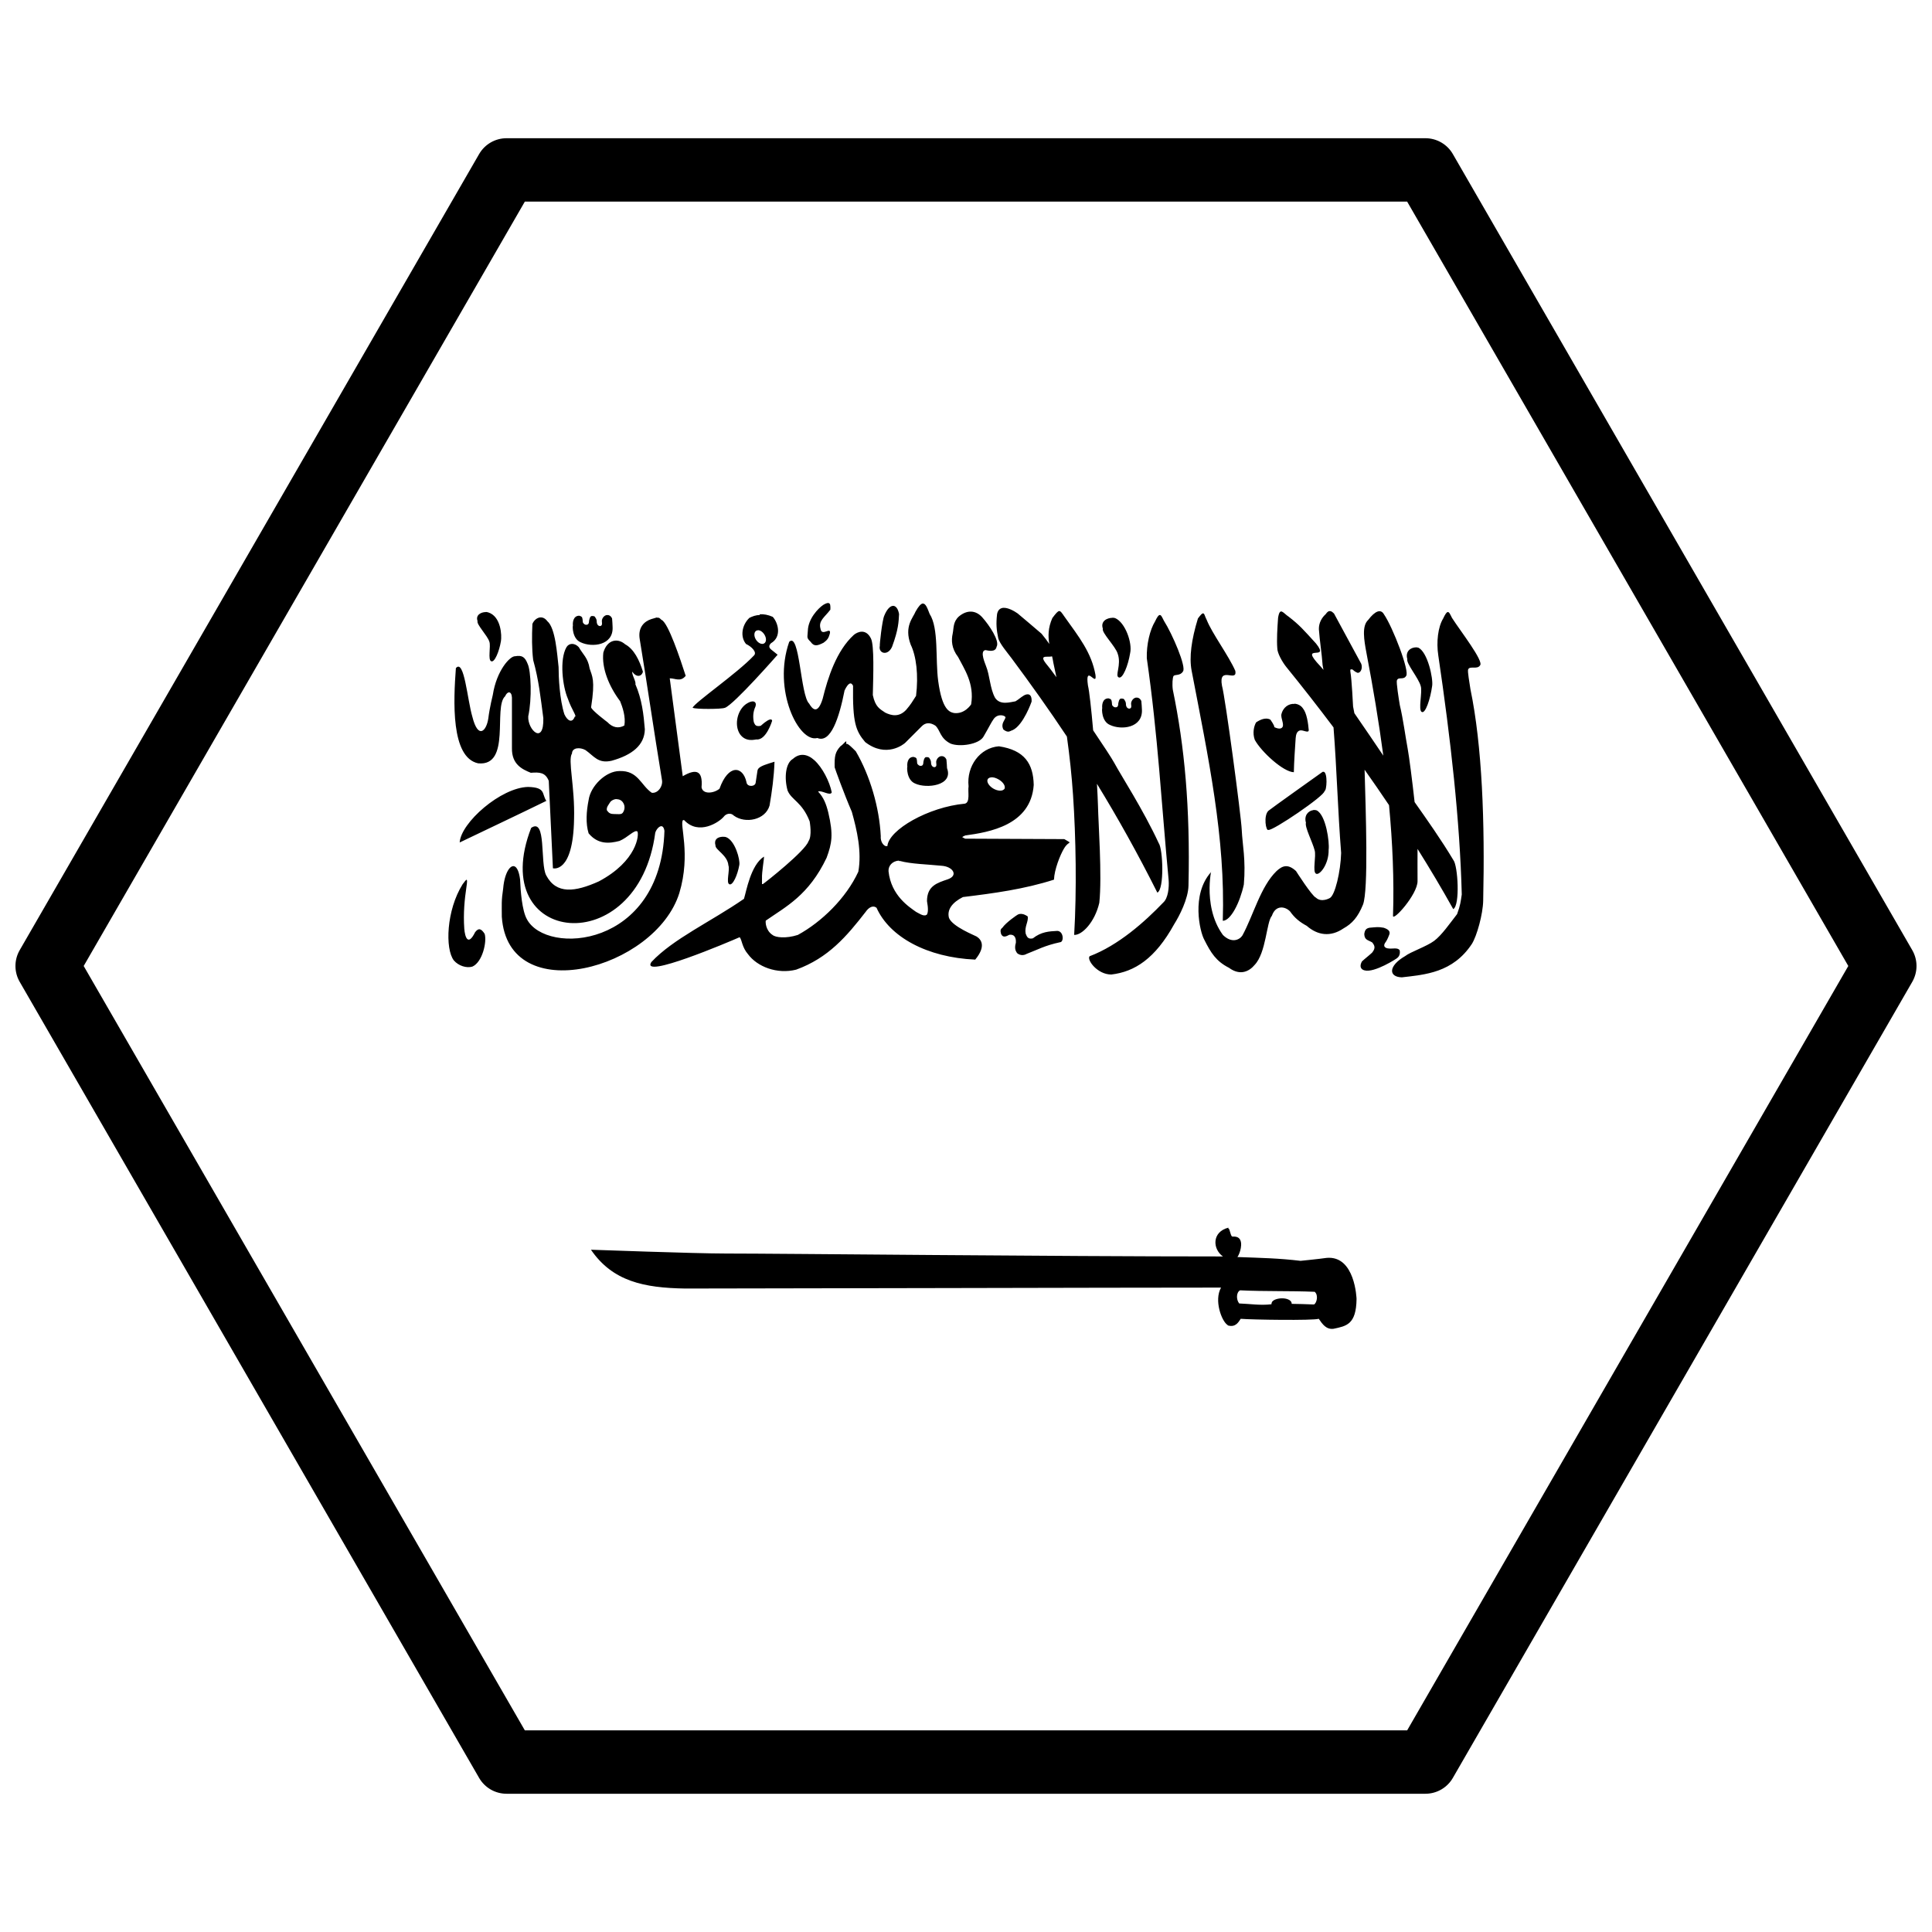
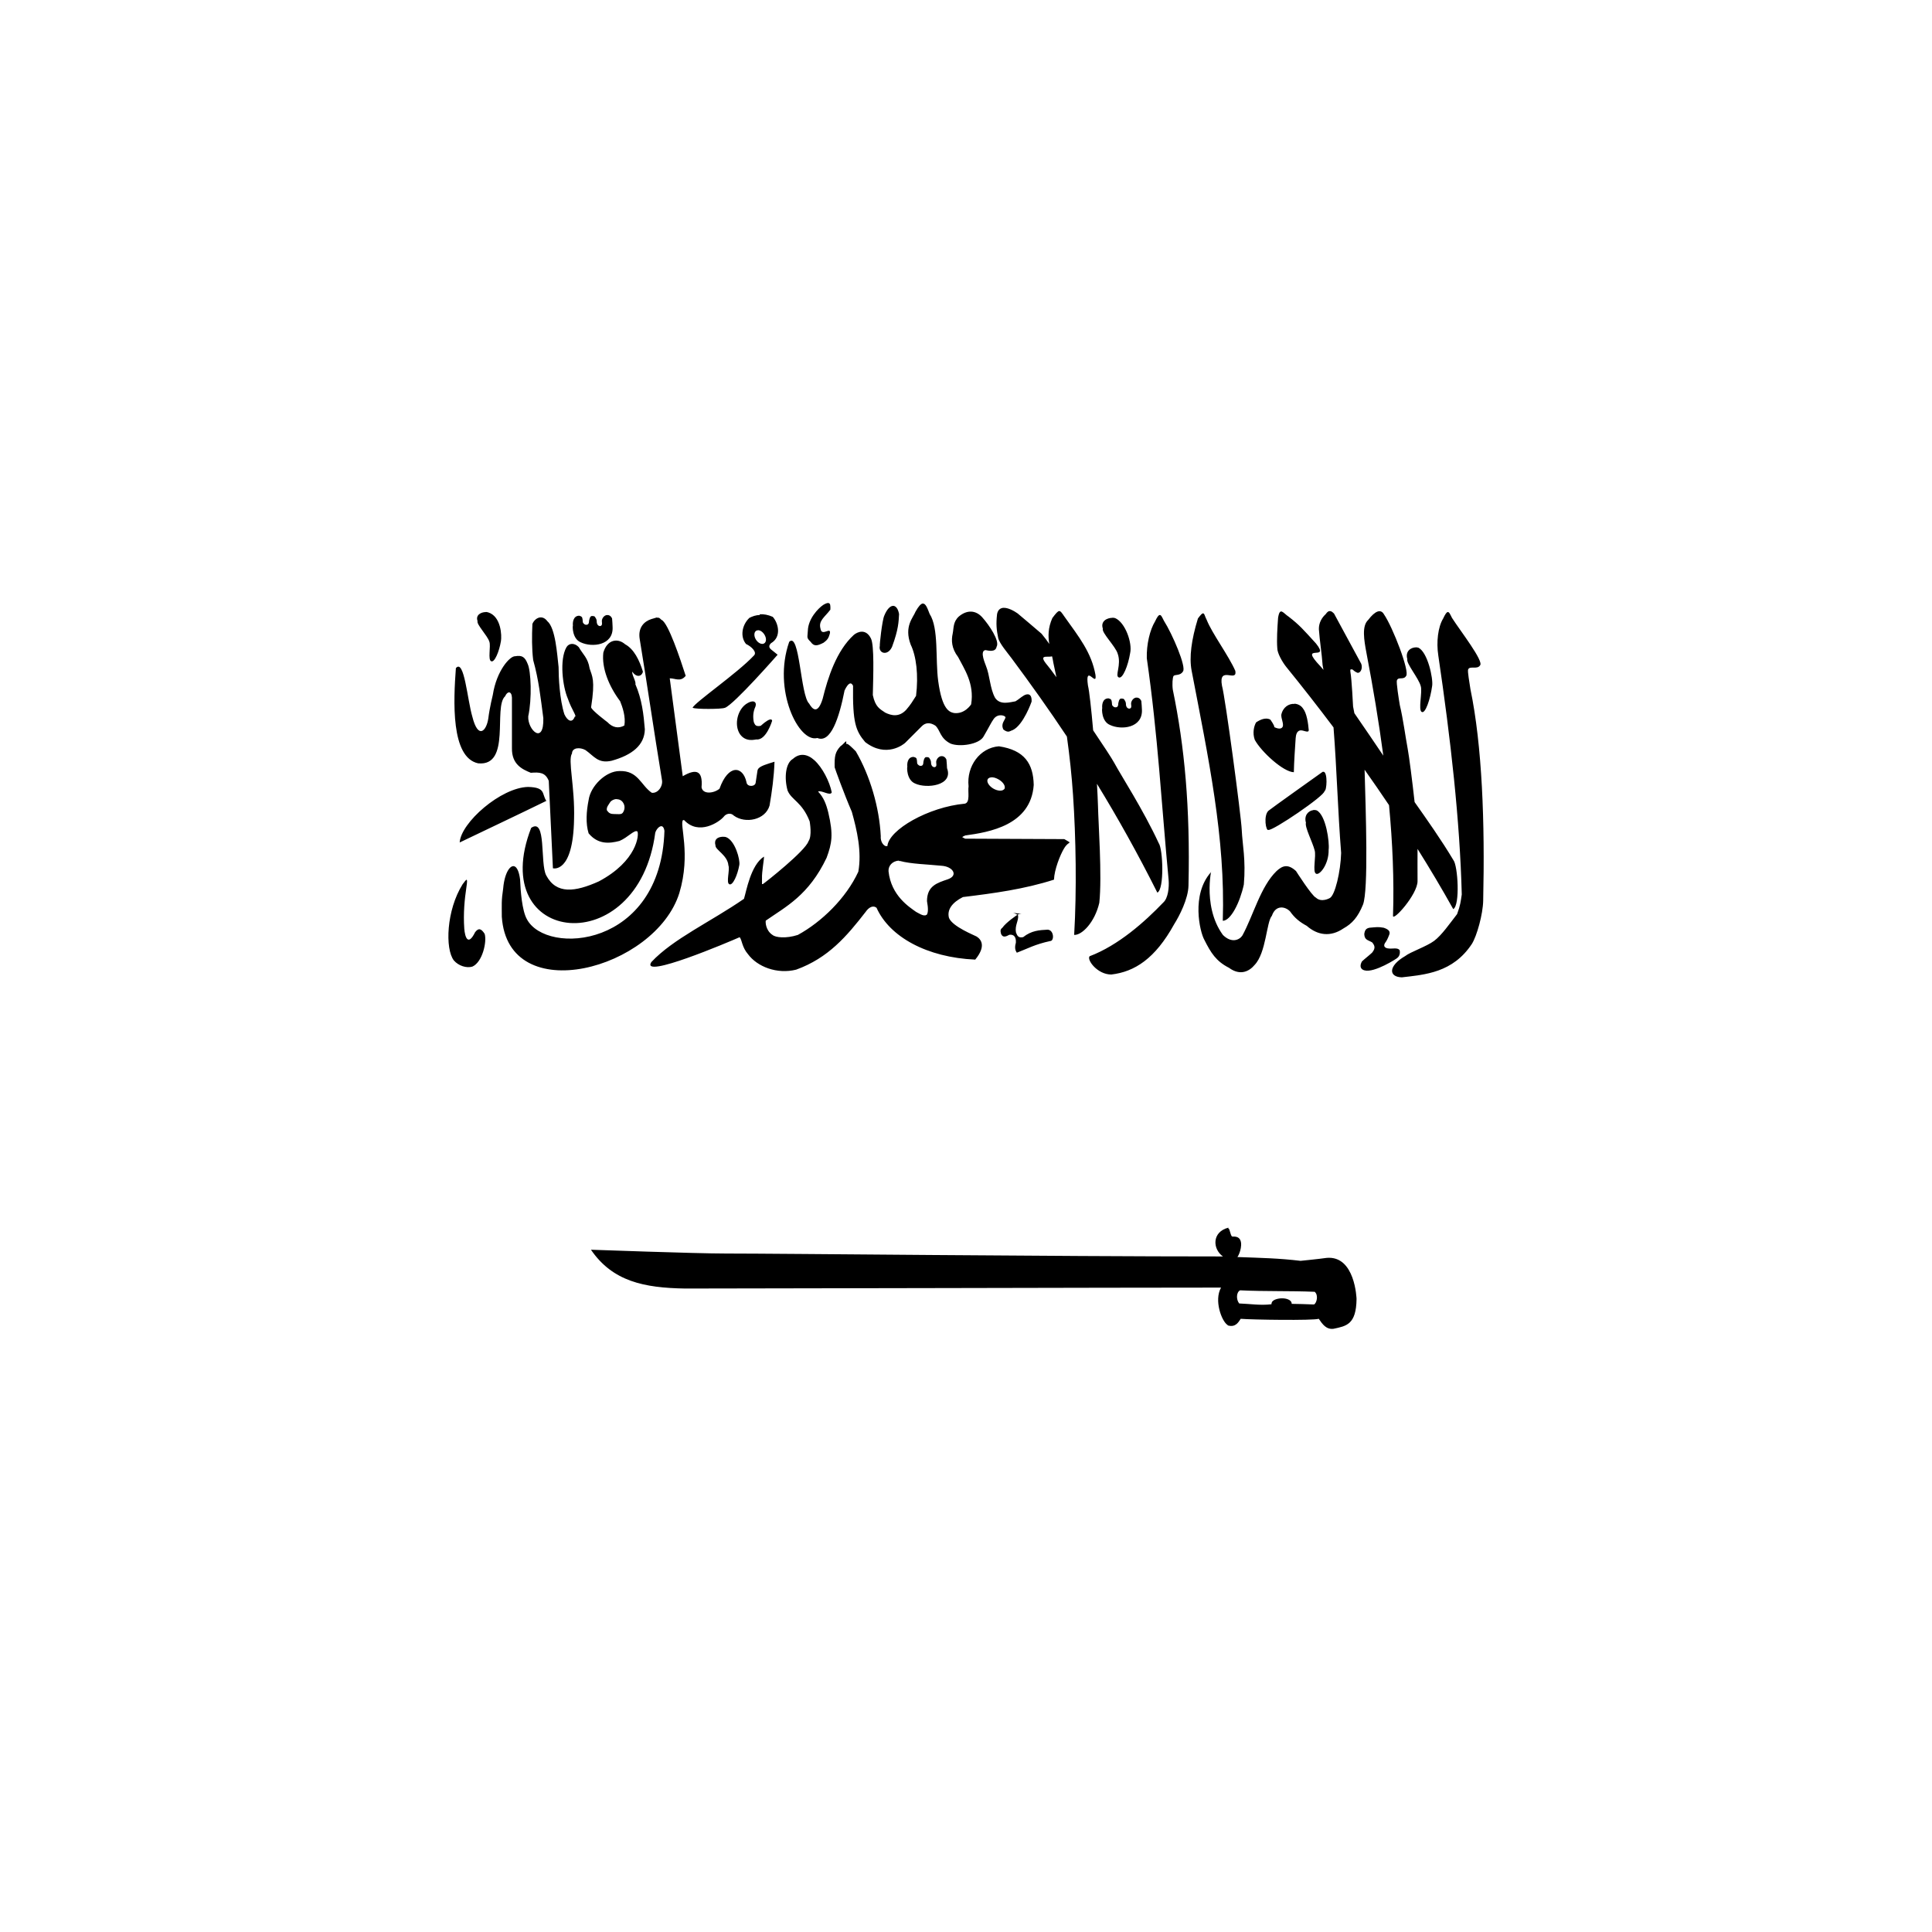
<svg xmlns="http://www.w3.org/2000/svg" width="800px" height="800px" version="1.1" viewBox="144 144 512 512">
  <defs>
    <clipPath id="a">
-       <path d="m148.09 180h503.81v440h-503.81z" />
-     </clipPath>
+       </clipPath>
  </defs>
-   <path d="m363.48 303.8c-0.285-0.008-0.711 0.148-1.309 0.504-1.344 0.902-4.004 3.676-4.086 6.867-0.082 1.801-0.422 1.793 0.758 2.938 0.852 1.227 1.703 1.105 3.422 0.211 0.988-0.723 1.32-1.191 1.652-2.41 0.41-2.047-2.152 0.965-2.481-1.309-0.574-2.113 1.062-2.984 2.617-5.027 0.035-0.965 0.051-1.75-0.574-1.766zm25.027 0.137c-0.48 0.105-1.066 0.684-1.883 2.156-0.586 1.551-3.106 3.894-1.285 8.727 1.488 3.066 2.098 8.047 1.422 13.594-1.031 1.578-1.266 2.121-2.617 3.695-1.898 2.043-3.957 1.52-5.535 0.754-1.473-0.996-2.633-1.504-3.305-4.66 0.121-5.031 0.414-13.27-0.504-15.016-1.355-2.707-3.59-1.734-4.547-0.914-4.59 4.195-6.859 11.285-8.242 16.922-1.273 4.109-2.629 2.922-3.582 1.266-2.32-2.172-2.481-19.164-5.281-16.371-4.484 12.816 2.574 26.852 7.461 25.488 3.527 1.461 5.766-5.254 7.211-12.605 0.988-2.062 1.742-2.301 2.25-1.238-0.129 9.777 0.699 11.957 3.215 14.926 5.606 4.328 10.246 0.547 10.609 0.188 0.363-0.367 4.363-4.363 4.363-4.363 0.973-1.02 2.254-1.086 3.629-0.18 1.332 1.211 1.164 3.301 4.019 4.754 2.402 0.965 7.535 0.23 8.727-1.836 1.602-2.746 1.992-3.688 2.734-4.731 1.145-1.523 3.102-0.852 3.102-0.367-0.184 0.852-1.332 1.688-0.551 3.215 1.359 1.02 1.676 0.367 2.481 0.137 2.844-1.359 4.984-7.531 4.984-7.531 0.125-2.301-1.184-2.129-2.019-1.652-1.09 0.672-1.16 0.891-2.25 1.562-1.391 0.211-4.086 1.125-5.418-0.945-1.363-2.481-1.371-5.945-2.41-8.449 0-0.18-1.82-3.938-0.137-4.18 0.848 0.156 2.676 0.629 2.961-0.891 0.891-1.484-1.922-5.703-3.836-7.828-1.66-1.824-3.953-2.047-6.176-0.18-1.555 1.43-1.324 3.031-1.629 4.547-0.395 1.742-0.32 3.898 1.445 6.199 1.555 3.062 4.375 6.992 3.445 12.535 0 0-1.641 2.641-4.523 2.297-1.203-0.262-3.16-0.789-4.203-8.473-0.789-5.82 0.199-13.977-2.273-17.797-0.559-1.441-1.035-2.84-1.836-2.731zm-7.922 0.621c-0.746 0.105-1.574 0.934-2.25 2.617-0.578 1.281-1.285 7.969-1.172 7.969-0.461 1.992 2.078 2.836 3.238 0.273 1.734-4.691 1.742-6.691 1.859-8.68-0.27-1.516-0.93-2.246-1.676-2.18zm29.254 0.523c-0.766 0.105-1.379 0.516-1.605 1.652-0.305 2.668-0.148 4.117 0.297 6.336 0.344 1.48 2.5 3.961 3.559 5.394 5.066 6.812 9.941 13.652 14.648 20.734 0.738 5.258 1.281 10.398 1.629 15.523 0.762 11.23 0.996 25.211 0.297 37.039 2.106 0.105 5.477-3.398 6.66-8.496 0.77-7.051-0.273-21.441-0.344-25.602-0.051-1.727-0.156-3.789-0.277-5.945 5.477 8.949 10.789 18.43 16.004 28.84 1.902-0.902 1.48-11.609 0.367-13.113-4.176-8.984-9.941-17.852-11.777-21.262-0.664-1.23-2.926-4.668-5.602-8.633-0.492-5.656-1.027-10.449-1.379-11.895-0.859-5.981 2.457 0.672 1.996-2.801-1.078-5.973-4.371-10.031-8.266-15.5-1.254-1.777-1.23-2.141-3.168 0.441-1.16 2.629-1.145 4.816-0.805 6.867-0.512-0.746-1.141-1.621-2.043-2.711-3.363-2.883-3.57-3.043-6.359-5.394-0.879-0.621-2.555-1.586-3.836-1.469zm86.703 0.891c-0.375-0.105-0.781 0.125-1.238 0.809-0.875 0.766-1.82 2.16-1.789 3.949 0.215 3.152 0.773 6.379 0.988 9.531 0.074 0.418 0.156 0.84 0.23 1.262-0.34-0.43-0.633-0.766-0.805-0.945-6.141-6.453 2.82-1.055-1.172-6.039-3.379-3.707-4.367-4.891-7.254-7.117-1.449-0.934-2.324-2.727-2.801 0.324-0.191 2.68-0.387 5.777-0.207 8.035-0.012 1.254 1.289 3.617 2.41 5.004 4.098 5.035 8.281 10.391 12.492 15.98 0.887 11.402 1.121 21.852 2.019 33.27-0.129 4.883-1.629 11.371-3.055 11.984 0 0-2.176 1.25-3.629-0.137-1.059-0.418-5.281-7.051-5.281-7.051-2.164-1.984-3.606-1.414-5.144 0-4.242 4.098-6.164 11.773-9.047 17.059-0.742 1.18-2.84 2.184-5.168-0.105-5.914-8.078-2.457-19.582-3.191-16.625-5.266 5.934-2.934 15.773-1.746 17.887 1.738 3.473 3.141 5.699 6.519 7.418 3.078 2.266 5.477 0.852 6.797-0.734 3.098-3.211 3.137-11.418 4.594-13.043 1.02-2.984 3.574-2.469 4.82-1.148 1.207 1.734 2.633 2.867 4.41 3.812 2.891 2.547 6.336 3.012 9.734 0.691 2.324-1.301 3.828-2.996 5.188-6.336 1.457-3.902 0.738-24.352 0.414-35.727 2.184 3.074 4.336 6.215 6.477 9.391 0.938 9.984 1.367 19.82 1.055 29.254-0.223 1.875 6.543-5.598 6.5-9.141-0.031-3.098 0.004-5.906 0-8.52 3.281 5.238 6.457 10.566 9.461 15.957 1.859-0.988 1.223-11.52 0.047-12.973-3.144-5.273-7.168-10.977-10.285-15.387-0.617-5.566-1.457-12.133-1.836-14.145-0.594-3.137-1.191-7.852-2.09-11.574-0.246-1.453-0.992-6.098-0.758-6.543 0.367-1.039 1.75 0 2.434-1.172 1.02-1.113-3.539-12.93-5.856-16.301-0.832-1.512-2.336-0.988-4.203 1.469-1.73 1.617-1.098 5.309-0.438 8.816 1.715 8.945 3.242 18.055 4.453 27.141-2.242-3.332-4.977-7.363-7.668-11.25-0.074-0.379-0.344-1.75-0.344-1.77 0-0.156-0.371-7.316-0.688-9.023-0.055-0.691-0.219-0.891 0.504-0.809 0.77 0.652 0.875 0.684 1.355 0.891 0.777 0.148 1.457-1.172 0.988-2.387-2.402-4.434-4.809-8.887-7.211-13.316-0.289-0.285-0.613-0.586-0.988-0.641zm-223.76 0.23c-1.332 0-2.801 0.789-2.227 2.387-0.332 0.871 2.606 3.82 3.121 5.441 0.461 1.152-0.461 4.867 0.504 5.211 0.887 0.387 2.106-2.574 2.57-5.305 0.258-1.496 0.062-6.617-3.422-7.668-0.18 0-0.359-0.105-0.551-0.105zm254.9 0c-0.305 0-0.672 0.523-1.238 1.723-1.363 2.234-1.832 6.227-1.285 9.758 3.281 22.191 5.719 43.68 6.223 63.352-0.281 1.867-0.363 2.859-1.238 5.211-1.938 2.484-4.074 5.594-6.086 7.094-2.012 1.5-6.293 2.93-7.691 4.039-4.441 2.566-4.465 5.519-0.871 5.625 6.188-0.715 13.508-1.227 18.555-8.84 1.348-2.133 2.938-7.918 3.008-11.457 0.473-20.754-0.266-41.047-3.375-56.047-0.199-1.461-0.844-4.82-0.598-5.258 0.402-1.027 2.426 0.105 3.144-1.078 1.059-1.078-5.234-9.137-7.441-12.582-0.441-0.859-0.711-1.578-1.102-1.539zm-64.891 0.348c-0.254 0-0.633 0.43-1.332 1.355-1.73 5.652-2.336 10.266-1.676 13.777 4.441 23.172 8.988 44.281 8.266 66.336 2.106 0 4.539-4.816 5.578-9.598 0.57-6.586-0.379-10.594-0.551-14.465-0.172-3.871-4.383-35.277-5.234-38.207-1.031-5.539 4.094-0.723 3.535-3.949-1.773-4.062-6.191-9.973-7.578-13.5-0.52-0.945-0.586-1.82-1.012-1.746zm-158 0.441c-0.547 0.105-1.07 0.547-1.262 1.285-0.121 0.484 0.211 1.293-0.23 1.539-0.254 0.25-1.211 0.105-1.172-1.262 0-0.43-0.316-0.871-0.504-1.148-0.191-0.125-0.32-0.156-0.664-0.156-0.422 0-0.41 0.125-0.645 0.484-0.102 0.355-0.234 0.715-0.234 1.125-0.051 0.484-0.246 0.641-0.598 0.715-0.395 0-0.301 0-0.621-0.156-0.191-0.211-0.414-0.293-0.414-0.641 0-0.367-0.098-0.957-0.207-1.195-0.168-0.219-0.434-0.336-0.734-0.41-1.652 0.008-1.77 1.902-1.676 2.617-0.125 0.137-0.184 3.496 2.066 4.43 3.023 1.441 8.691 0.828 8.449-4.039 0-0.43-0.094-1.879-0.137-2.273-0.309-0.715-0.879-0.988-1.422-0.891zm40.551 0c-1.043 0-1.965 0.355-2.754 0.754-2.004 1.918-2.473 4.992-0.895 6.91 1.535 0.723 3.066 2.269 2.043 3.125-4.34 4.637-15.641 12.387-16.211 13.801h-0.023v0h0.023c0.004 0.004 0.02 0 0.023 0 0.004 0.004 0.02-0.004 0.023 0 0.004 0.004 0.02 0 0.023 0s0.016-0.004 0.023 0h0.023c0.574 0.387 7.644 0.379 8.426 0 0.004-0.004 0.02 0 0.023 0 0.004-0.004 0.02 0 0.023 0v0c2.43-0.891 13.961-14.074 13.961-14.074-0.598-0.516-1.148-0.891-1.746-1.402-0.641-0.555-0.574-1.098 0-1.652 2.856-1.66 1.949-5.316 0.461-6.981-1.238-0.555-2.398-0.746-3.445-0.691zm105.99 0c-0.305 0-0.672 0.504-1.238 1.699-1.363 2.234-2.289 6.121-2.18 9.758 2.953 20.438 3.856 38.32 5.785 58.758 0.156 1.977-0.133 4.848-1.445 5.992-4.859 5.074-11.867 11.332-19.496 14.215-0.82 0.922 2.039 4.848 5.742 4.844 6.188-0.723 11.625-4.191 16.672-13.34 1.348-2.133 3.719-6.699 3.789-10.242 0.473-20.758-1.047-36.891-4.156-51.895-0.199-1.461-0.062-3.191 0.184-3.629 0.402-0.484 1.758 0 2.481-1.172 1.059-1.078-2.824-10.031-5.027-13.48-0.441-0.859-0.711-1.555-1.102-1.516zm-164.2 0.629c-0.855 0.105-1.656 0.797-2.043 1.723-0.145 3.277-0.164 6.555 0.207 9.574 1.492 5.297 1.965 9.957 2.688 15.383 0.199 7.266-4.195 3.144-3.996-0.461 1.016-4.68 0.742-12.047-0.16-13.914-0.715-1.867-1.543-2.328-3.285-2.019-1.383-0.105-4.949 3.805-5.945 10.242 0 0-0.832 3.305-1.195 6.246-0.488 3.324-2.691 5.68-4.227-0.461-1.328-4.461-2.141-15.453-4.363-12.879-0.637 8.582-1.391 23.684 5.902 25.234 8.82 0.852 3.949-14.91 7.141-17.773 0.605-1.414 1.723-1.438 1.812 0.348v13.387c-0.082 4.352 2.781 5.644 5.004 6.543 2.312-0.18 3.848-0.117 4.754 2.137 0.363 7.715 0.742 15.453 1.102 23.168 0 0 5.348 1.535 5.602-13.02 0.258-8.547-1.703-15.719-0.551-17.383 0.039-1.633 2.137-1.715 3.582-0.914 2.305 1.625 3.328 3.629 6.91 2.824 5.453-1.504 8.738-4.148 8.816-8.336-0.32-3.981-0.777-7.961-2.504-11.941 0.242-0.723-1.043-2.606-0.805-3.328 0.98 1.535 2.461 1.406 2.801 0-0.93-3.059-2.371-5.988-4.707-7.258-1.93-1.699-4.754-1.34-5.785 2.203-0.48 4.086 1.48 8.926 4.453 12.883 0.633 1.547 1.516 4.117 1.125 6.43-1.582 0.902-3.152 0.523-4.477-0.871 0 0-4.34-3.25-4.34-3.973 1.152-7.375 0.246-8.219-0.391-10.266-0.445-2.824-1.785-3.719-2.871-5.648-1.086-1.152-2.559-1.152-3.262 0-1.918 3.324-1.02 10.465 0.367 13.66 1 2.941 2.535 4.777 1.812 4.777-0.594 1.66-1.836 1.273-2.734-0.641-1.277-3.965-1.539-9.871-1.539-12.535-0.383-3.301-0.812-10.355-2.984-12.145-0.578-0.789-1.266-1.066-1.93-0.988zm30.977 0c-0.438 0.105-0.922 0.305-1.492 0.441-1.875 0.598-3.629 2.219-3.078 5.371 2.215 13.469 3.66 23.75 5.879 37.219 0.34 1.578-0.98 3.656-2.688 3.445-2.898-1.961-3.617-5.934-8.566-5.762-3.582 0-7.664 3.938-8.176 7.691-0.598 2.981-0.809 6.215 0 8.816 2.516 3.027 5.531 2.703 8.176 2.019 2.172-0.891 3.961-3.035 4.731-2.523 0.004 0.004 0.02-0.004 0.023 0s-0.004 0 0 0c0.473 0.828-0.047 7.836-10.242 13.25-6.266 2.812-11.254 3.484-13.938-1.629-1.664-3.195 0.121-15.375-3.973-12.562-12.105 31.203 28.359 35.559 32.883 1.285 0.293-0.965 1.184-1.938 1.812-1.699 0.277 0.117 0.527 0.492 0.621 1.195-0.938 31.035-31.305 33.16-36.465 23.398-1.277-2.301-1.664-7.422-1.789-10.492-0.234-1.855-0.699-2.93-1.238-3.352-1.23-0.922-2.883 1.484-3.238 5.672-0.512 3.367-0.367 4.293-0.367 7.531 1.621 24.512 40.699 13.98 47.047-6.269 3.144-10.469-0.062-18.363 0.988-19.332 0.008-0.008 0.035 0 0.047 0 0.012-0.008 0.035 0 0.047 0 0.012-0.004 0.035 0 0.047 0 0.035-0.008 0.094 0 0.137 0 3.879 4.18 9.324 0.535 10.516-0.914 0.512-0.723 1.793-1.191 2.688-0.25 3.027 2.176 8.332 1.148 9.438-2.688 0.641-3.75 1.18-7.613 1.309-11.617-1.973 0.609-3.562 1.07-4.203 1.746-0.152 0.168-0.266 0.355-0.297 0.555-0.172 1.109-0.336 2.223-0.504 3.328-0.02 0.105-0.047 0.18-0.09 0.25-0.082 0.137-0.223 0.262-0.367 0.348-0.695 0.379-1.91 0.168-1.977-0.852-0.938-4.262-4.797-4.816-7.141 1.789-1.578 1.277-4.453 1.527-4.754-0.387 0.383-4.434-1.402-5.027-4.984-2.938-1.152-8.781-2.293-17.164-3.445-25.945 1.492 0 2.859 1.039 4.227-0.66-1.477-4.594-4.602-13.934-6.359-14.809-0.012-0.008-0.031 0-0.047 0-0.078-0.105-0.176-0.188-0.254-0.25-0.031 0-0.082-0.105-0.113-0.105s-0.082 0-0.113-0.105c-0.07 0-0.16-0.105-0.23-0.105-0.16 0-0.316-0.105-0.48 0zm120.75 0.105c-1.547 0-3.262 0.934-2.594 2.871-0.391 1.059 3.328 4.648 3.926 6.613 1.078 3.019-0.824 5.898 0.297 6.312 1.031 0.461 2.469-3.117 3.008-6.43 0.621-2.676-1.289-8.164-3.996-9.297-0.207 0-0.422-0.105-0.645-0.105zm-94.074 3.305c0.707-0.105 1.559 0.578 1.977 1.492 0.445 0.977 0.223 1.91-0.504 2.09-0.727 0.18-1.668-0.473-2.113-1.445-0.445-0.977-0.223-1.934 0.504-2.113h0.137zm174.51 4.523c-1.41 0-2.949 1.02-2.344 3.121-0.355 1.145 3.012 5.035 3.559 7.164 0.492 1.516-0.746 6.394 0.277 6.844 0.941 0.504 2.266-3.371 2.754-6.957 0.273-1.965-1.184-8.852-3.652-10.082-0.188 0-0.395-0.105-0.598-0.105zm-96.484 2.387c0.129 0.578 0.258 1.156 0.344 1.746 0.289 1.273 0.539 2.535 0.805 3.789-1.113-1.535-2.039-2.773-2.434-3.215-2.523-2.996 0.059-1.969 1.285-2.32zm22.227 10.93c-0.547 0.105-1.07 0.566-1.262 1.309-0.121 0.484 0.234 1.27-0.207 1.516-0.254 0.25-1.234 0.105-1.195-1.242 0-0.43-0.316-0.902-0.504-1.172-0.191-0.125-0.32-0.156-0.664-0.156-0.422 0-0.41 0.125-0.645 0.484-0.098 0.355-0.23 0.715-0.23 1.125-0.051 0.484-0.223 0.641-0.574 0.715-0.395 0-0.324 0-0.645-0.156-0.191-0.211-0.414-0.293-0.414-0.641 0-0.367-0.098-0.957-0.207-1.195-0.168-0.219-0.434-0.316-0.734-0.387-1.652 0.004-1.746 1.879-1.652 2.594-0.125 0.137-0.207 3.519 2.043 4.453 3.023 1.441 8.715 0.809 8.473-4.062 0-0.43-0.117-1.879-0.16-2.273-0.309-0.715-0.879-0.988-1.422-0.891zm-101.48 1.008c-0.371 0-0.859 0.105-1.422 0.441-2.672 1.445-3.707 5.734-2.043 8.242 1.555 2.211 4.012 1.398 4.34 1.398 2.617 0.324 4.18-4.914 4.18-4.914s0.078-1.473-3.031 1.309c-1.309 0.242-1.488-0.23-1.812-0.965-0.273-1.363-0.215-2.746 0.414-4.109 0.289-0.82 0-1.336-0.621-1.398zm143.46 0.66c-1.484-0.105-3.062 0.891-3.469 2.914 0.004 1.195 0.539 1.855 0.438 2.941-0.156 0.621-0.793 1.027-2.32 0.293 0.238-0.219-0.988-1.953-0.988-1.953-1.188-0.723-2.777 0-3.812 0.715-0.57 1.027-0.988 2.805-0.344 4.613 1.707 3.152 7.562 8.535 10.355 8.586 0.051-2.844 0.328-6.625 0.48-8.977 0.066-0.891 0.273-1.867 1.125-2.09 0.852-0.219 2.324 0.859 2.344-0.105-0.156-1.809-0.516-4.481-1.539-5.742-0.523-0.777-1.383-1.199-2.273-1.242zm-118.75 9.898c-0.039 0-0.078 0-0.113 0.105h-0.07c-0.297 0.219-0.645 0.734-1.422 1.285-1.316 1.496-1.551 2.535-1.469 5.535 0.074 0.316 2.496 7.047 4.547 11.777 1.383 4.918 2.66 10.547 1.723 15.867-3.238 7.031-9.746 13.336-16.027 16.762-3.199 1.027-5.965 0.672-6.703 0-0.004-0.004-0.02 0-0.023 0-1.84-1.234-1.879-3.434-1.77-3.812v0c0.004-0.004 0.02 0 0.023 0 5.301-3.691 11.355-6.68 16.098-16.648 1.398-3.809 1.828-6.098 0.438-11.984-0.543-2.195-1.211-4-2.711-5.555 0.004-0.004 0.02 0 0.023 0 0.902-0.43 3.242 1.293 3.606 0.211-0.555-2.812-2.457-6.586-4.613-8.52-1.887-1.715-3.941-1.914-5.672-0.348-1.945 1.086-2.359 4.977-1.422 8.383 1.043 2.562 3.852 3.012 5.856 8.176v0c0.043 0.324 0.688 3.852-0.32 5.281-0.82 2.551-11.332 10.844-12.078 11.344-0.008 0.008-0.062 0-0.07 0-0.004 0.004-0.02 0-0.023 0-0.004 0.004-0.02 0-0.023 0-0.004 0.004-0.02 0-0.023 0h-0.023-0.023c-0.004-0.004-0.02 0-0.023 0v0c-0.004-0.008-0.02 0-0.023 0-0.031-0.211 0.023-0.734 0-1.586-0.07-1.555 0.574-5.07 0.527-5.672v0c-0.004-0.004-0.02 0-0.023 0v0h-0.023c-3.477 2.242-4.625 9.125-5.258 11.16-8.801 6.082-18.789 10.602-24.547 16.762-2.996 4.68 20.648-5.375 23.398-6.59 0.023 0 0.047 0 0.07 0.105 0.523 0.578 0.566 2.578 2.137 4.387 2.457 3.332 7.684 5.379 12.766 4.109 8.527-3.082 13.438-8.891 18.438-15.336 0.715-1.039 1.836-1.859 2.871-1.055 3.438 7.691 13.344 13.168 26.152 13.73 2.965-3.606 1.547-5.379 0.344-6.129-0.371-0.242-6.371-2.586-7.301-4.914-0.586-2.168 0.84-4.09 3.695-5.535 8.223-0.996 16.309-2.098 24.133-4.613 0.078-2.629 1.629-6.559 2.664-8.266 0.719-1.184 1.184-1.301 1.355-1.469 0.004-0.008 0.02 0 0.023 0 0.004-0.004 0.02 0 0.023 0 0.004-0.004 0.02 0 0.023 0v0c0.004 0 0-0.148-0.023-0.23l-1.332-0.777-26.246-0.117c-0.324-0.125-0.566-0.25-0.711-0.367-0.012-0.008-0.035 0-0.047 0-0.004-0.004-0.02 0-0.023 0-0.004-0.004-0.02 0-0.023 0-0.004-0.008-0.02 0-0.023 0-0.004-0.004-0.02 0-0.023 0v0c-0.004-0.004-0.02 0-0.023 0v0 0 0 0 0 0 0c0.004-0.004 0.02 0 0.023 0h0.023c0.129-0.168 0.438-0.336 0.828-0.484 6.266-0.852 17.402-2.68 18.141-13.387-0.117-5.578-2.387-9.23-9.23-10.242-5.027 0.387-8.613 5.254-8.035 10.609-0.242 1.441 0.488 4.269-0.988 4.594-9.645 0.883-20.176 6.926-20.527 11.25h-0.023c-0.004 0.004-0.02 0-0.023 0-0.008 0.004-0.035 0-0.047 0h-0.047c-0.016 0.004-0.055 0-0.07 0h-0.023-0.047-0.023-0.047c-0.023-0.004-0.07 0-0.094 0-0.629-0.18-1.438-1.211-1.309-2.664-0.367-7.477-2.801-15.938-6.613-22.457-1.359-1.359-1.953-1.91-2.344-1.973-0.012-0.004-0.035 0-0.047 0h-0.07-0.023-0.023-0.023zm25.121 3.949c-0.547 0.105-1.07 0.547-1.262 1.285-0.121 0.484 0.234 1.293-0.207 1.539-0.254 0.25-1.234 0.105-1.195-1.238 0-0.43-0.316-0.902-0.504-1.172-0.191-0.125-0.297-0.156-0.645-0.156-0.422 0-0.434 0.125-0.664 0.484-0.098 0.355-0.23 0.715-0.23 1.125-0.051 0.484-0.223 0.641-0.574 0.715-0.395 0-0.301 0-0.621-0.156-0.191-0.211-0.438-0.293-0.438-0.641 0-0.367-0.074-0.957-0.184-1.195-0.168-0.219-0.453-0.316-0.758-0.387-1.652 0.004-1.746 1.879-1.652 2.594-0.125 0.137-0.207 3.519 2.043 4.453 3.023 1.441 10.227 0.586 8.473-4.062 0-0.43-0.117-1.879-0.16-2.273-0.309-0.715-0.879-0.988-1.422-0.891zm101.38 4.156c-0.074 0-0.164-0.008-0.254 0 0 0-14.004 9.961-14.352 10.309-1.387 1.234-0.695 5.578 0 5.074 1.004 0.387 15.102-9.168 14.832-10.289 0.613 0 0.91-4.914-0.23-5.121zm-88.145 1.477c0.57-0.105 1.32 0.137 2.043 0.555 1.047 0.609 1.691 1.52 1.605 2.184-0.004 0 0.004 0 0 0.105-0.004 0-0.039 0-0.047 0.105-0.004 0-0.016 0.105-0.023 0.105h-0.023c-0.004 0.012-0.016 0-0.023 0-0.035 0.105-0.09 0.117-0.137 0.156-0.504 0.473-1.664 0.398-2.754-0.23-1.035-0.598-1.676-1.52-1.605-2.18 0.004 0 0.02 0 0.023-0.105 0.02-0.105 0.051-0.156 0.094-0.23 0.016 0 0.027-0.105 0.047-0.105 0.004-0.004 0.02 0 0.023 0 0.031 0 0.078-0.105 0.113-0.117 0.168-0.137 0.402-0.219 0.664-0.25zm-122.64 2.527c-7.258 0.137-17.883 9.512-18.164 14.719 7.656-3.676 15.18-7.215 22.961-11.02-1.258-1.875-0.078-3.566-4.801-3.695zm23.512 3.262c0.711 0.008 1.461 0.355 1.859 1.355 0.359 0.914 0.016 1.867-0.414 2.34-0.004 0.004 0.004 0 0 0-0.008 0.012-0.016 0-0.023 0-0.305 0.387-1.375 0.23-2.137 0.23-0.922 0-1.375-0.188-1.93-0.945-0.266-0.828 0.539-1.652 0.895-2.273 0.004-0.008 0.02 0 0.023 0 0.039-0.105 0.102-0.125 0.16-0.188 0.277-0.25 0.754-0.484 1.262-0.555h0.297zm184.54 2.887c-1.289 0.156-2.516 1.379-1.953 3.328-0.355 1.145 1.75 5.152 2.297 7.277 0.492 1.512-0.633 5.797 0.391 6.246 0.941 0.504 3.418-2.543 3.328-6.359 0.273-1.965-0.699-9.199-3.168-10.426-0.285-0.105-0.598-0.105-0.895-0.105zm-156.73 7.07c-1.141 0.105-2.156 0.691-1.699 2.297-0.07 1.164 3.223 2.582 3.422 5.281 0.469 1.113-0.703 4.676 0.277 5.004 0.898 0.367 2.148-2.461 2.617-5.098 0.262-1.441-1.129-6.492-3.488-7.394-0.363-0.105-0.746-0.117-1.125-0.105zm46.91 6.406c0.086-0.008 0.164 0 0.254 0h0.047c2.926 0.797 7.234 0.883 10.977 1.262 3.047 0.188 4.555 2.578 1.699 3.582-2.816 0.965-5.519 1.719-5.535 5.785 0.371 2.016 0.293 3.074-0.023 3.559-0.023 0-0.062 0.105-0.09 0.117-0.004 0.004-0.02 0-0.023 0-0.004 0.004-0.02 0-0.023 0-0.004 0.004-0.02 0-0.023 0h-0.023c-0.008 0.004-0.039 0-0.047 0-0.039 0-0.094 0.105-0.137 0.105h-0.137c-0.668 0.105-1.641-0.547-2.363-0.922-1.734-1.246-6.609-4.266-7.301-10.746-0.098-1.461 0.996-2.723 2.754-2.848zm-114.58 4.984c-0.184 0.004-0.547 0.555-1.035 1.172-4.316 6.879-4.699 17.141-2.32 20.207 1.266 1.449 3.352 2.082 4.891 1.629 2.711-1.176 3.902-6.668 3.262-8.68-0.906-1.418-1.621-1.641-2.527-0.441-1.91 3.875-2.703 1.223-2.871-0.945-0.293-4.106 0.105-7.891 0.551-10.883 0.238-1.535 0.23-2.074 0.047-2.066zm147.07 9.031c-0.32 0-0.664 0-1.012 0.211-0.066 0-3.09 2.043-4.062 3.469-0.594 0.453-0.527 0.84-0.344 1.629 0.461 1.062 1.277 0.734 2.203 0.23 1.23-0.168 1.824 0.641 1.723 2.113-0.566 1.84 0.254 2.523 0.254 2.641s1.184 1.133 2.57 0.324c2.93-1.117 4.758-2.207 8.863-3.098 1.078 0 1.016-2.906-0.688-3.008-2.223 0.117-4.273 0.219-6.5 1.977-1.367 0.316-1.602-0.516-1.906-1.266-0.348-1.852 0.781-3.156 0.551-4.547 0.062 0.105-0.691-0.609-1.652-0.66zm94.168 3.516c-0.547 0-1.121 0.105-1.953 0.156-0.898 0.188-1.215 0.586-1.379 1.676 0.062 1.652 1.078 1.574 2.113 2.227 0.602 0.766 0.988 1.453-0.047 2.711-0.98 0.902-1.68 1.395-2.664 2.297-0.465 0.789-0.754 2.004 0.664 2.387 2.617 0.734 8.68-3.203 8.68-3.285 0.98-0.734 0.656-2.137 0.574-2.137-0.574-0.652-1.863-0.262-2.734-0.367-0.414 0-1.77-0.199-1.125-1.402 0.539-0.746 0.738-1.191 1.102-2.113 0.41-0.902 0.051-1.508-1.422-1.996-0.75-0.137-1.27-0.18-1.812-0.156zm-39.34 79.648c-0.004 0.004-0.016 0-0.023 0-4.356 1.117-4.219 5.641-1.422 7.625-45.992 0-116.57-0.777-131.71-0.777-8.469 0-35.258-1.008-35.773-1.008 5.746 8.402 14.07 10.113 24.961 10.285 20.43 0 115.08-0.25 142.02-0.25-1.914 3.398 0.172 8.871 1.676 9.875 0.031 0 0.082 0.105 0.113 0.105 0.055 0 0.129 0.105 0.184 0.105 0.02 0.004 0.051-0.004 0.07 0 1.785 0.418 2.566-0.871 3.168-1.812 2.894 0.25 19.176 0.492 20.664 0 0.004-0.004 0.02 0 0.023 0 1.008 1.484 2.008 2.887 3.926 2.641 3.356-0.723 6-1.086 6.086-7.898 0 0-0.344-11.609-7.969-10.883-1.805 0.273-6.867 0.777-6.867 0.777-5.859-0.691-10.152-0.766-16.738-1.008 0.609-0.777 1.68-3.898 0.367-5.027-0.344-0.285-0.855-0.441-1.562-0.387h-0.023-0.047c-0.004-0.004-0.02 0-0.023 0-0.02-0.008-0.051 0-0.07 0-0.035 0-0.082-0.105-0.113-0.117-0.008-0.012-0.039 0-0.047 0-0.332-0.484-0.516-1.676-0.734-1.973-0.004-0.004-0.02 0-0.023 0-0.004-0.004-0.02 0-0.023 0-0.008-0.004-0.039 0-0.047 0h-0.023-0.023zm3.121 16.602c0.008-0.004 0.016 0.004 0.023 0 6.711 0.324 13.016 0.105 19.723 0.387 1.062 0.902 0.531 2.973-0.16 3.352h-0.113c-0.023 0.004-0.066 0-0.09 0s-0.066 0.004-0.094 0c-2.184-0.105-3.445-0.105-5.625-0.156-0.004-0.105-0.016-0.219-0.047-0.324-0.516-1.531-4.262-1.43-5.144-0.23-0.012 0-0.035 0-0.047 0.105-0.012 0-0.035 0.105-0.047 0.105-0.012 0-0.035 0.105-0.047 0.117-0.012 0-0.016 0.117-0.023 0.156-0.004 0.105-0.027 0.125-0.023 0.18-2.945 0.355-5.598-0.105-8.543-0.211-0.863-1.074-0.762-3.023 0.254-3.488z" fill-rule="evenodd" />
+   <path d="m363.48 303.8c-0.285-0.008-0.711 0.148-1.309 0.504-1.344 0.902-4.004 3.676-4.086 6.867-0.082 1.801-0.422 1.793 0.758 2.938 0.852 1.227 1.703 1.105 3.422 0.211 0.988-0.723 1.32-1.191 1.652-2.41 0.41-2.047-2.152 0.965-2.481-1.309-0.574-2.113 1.062-2.984 2.617-5.027 0.035-0.965 0.051-1.75-0.574-1.766zm25.027 0.137c-0.48 0.105-1.066 0.684-1.883 2.156-0.586 1.551-3.106 3.894-1.285 8.727 1.488 3.066 2.098 8.047 1.422 13.594-1.031 1.578-1.266 2.121-2.617 3.695-1.898 2.043-3.957 1.52-5.535 0.754-1.473-0.996-2.633-1.504-3.305-4.66 0.121-5.031 0.414-13.27-0.504-15.016-1.355-2.707-3.59-1.734-4.547-0.914-4.59 4.195-6.859 11.285-8.242 16.922-1.273 4.109-2.629 2.922-3.582 1.266-2.32-2.172-2.481-19.164-5.281-16.371-4.484 12.816 2.574 26.852 7.461 25.488 3.527 1.461 5.766-5.254 7.211-12.605 0.988-2.062 1.742-2.301 2.25-1.238-0.129 9.777 0.699 11.957 3.215 14.926 5.606 4.328 10.246 0.547 10.609 0.188 0.363-0.367 4.363-4.363 4.363-4.363 0.973-1.02 2.254-1.086 3.629-0.18 1.332 1.211 1.164 3.301 4.019 4.754 2.402 0.965 7.535 0.23 8.727-1.836 1.602-2.746 1.992-3.688 2.734-4.731 1.145-1.523 3.102-0.852 3.102-0.367-0.184 0.852-1.332 1.688-0.551 3.215 1.359 1.02 1.676 0.367 2.481 0.137 2.844-1.359 4.984-7.531 4.984-7.531 0.125-2.301-1.184-2.129-2.019-1.652-1.09 0.672-1.16 0.891-2.25 1.562-1.391 0.211-4.086 1.125-5.418-0.945-1.363-2.481-1.371-5.945-2.41-8.449 0-0.18-1.82-3.938-0.137-4.18 0.848 0.156 2.676 0.629 2.961-0.891 0.891-1.484-1.922-5.703-3.836-7.828-1.66-1.824-3.953-2.047-6.176-0.18-1.555 1.43-1.324 3.031-1.629 4.547-0.395 1.742-0.32 3.898 1.445 6.199 1.555 3.062 4.375 6.992 3.445 12.535 0 0-1.641 2.641-4.523 2.297-1.203-0.262-3.16-0.789-4.203-8.473-0.789-5.82 0.199-13.977-2.273-17.797-0.559-1.441-1.035-2.84-1.836-2.731zm-7.922 0.621c-0.746 0.105-1.574 0.934-2.25 2.617-0.578 1.281-1.285 7.969-1.172 7.969-0.461 1.992 2.078 2.836 3.238 0.273 1.734-4.691 1.742-6.691 1.859-8.68-0.27-1.516-0.93-2.246-1.676-2.18zm29.254 0.523c-0.766 0.105-1.379 0.516-1.605 1.652-0.305 2.668-0.148 4.117 0.297 6.336 0.344 1.48 2.5 3.961 3.559 5.394 5.066 6.812 9.941 13.652 14.648 20.734 0.738 5.258 1.281 10.398 1.629 15.523 0.762 11.23 0.996 25.211 0.297 37.039 2.106 0.105 5.477-3.398 6.66-8.496 0.77-7.051-0.273-21.441-0.344-25.602-0.051-1.727-0.156-3.789-0.277-5.945 5.477 8.949 10.789 18.43 16.004 28.84 1.902-0.902 1.48-11.609 0.367-13.113-4.176-8.984-9.941-17.852-11.777-21.262-0.664-1.23-2.926-4.668-5.602-8.633-0.492-5.656-1.027-10.449-1.379-11.895-0.859-5.981 2.457 0.672 1.996-2.801-1.078-5.973-4.371-10.031-8.266-15.5-1.254-1.777-1.23-2.141-3.168 0.441-1.16 2.629-1.145 4.816-0.805 6.867-0.512-0.746-1.141-1.621-2.043-2.711-3.363-2.883-3.57-3.043-6.359-5.394-0.879-0.621-2.555-1.586-3.836-1.469zm86.703 0.891c-0.375-0.105-0.781 0.125-1.238 0.809-0.875 0.766-1.82 2.16-1.789 3.949 0.215 3.152 0.773 6.379 0.988 9.531 0.074 0.418 0.156 0.84 0.23 1.262-0.34-0.43-0.633-0.766-0.805-0.945-6.141-6.453 2.82-1.055-1.172-6.039-3.379-3.707-4.367-4.891-7.254-7.117-1.449-0.934-2.324-2.727-2.801 0.324-0.191 2.68-0.387 5.777-0.207 8.035-0.012 1.254 1.289 3.617 2.41 5.004 4.098 5.035 8.281 10.391 12.492 15.98 0.887 11.402 1.121 21.852 2.019 33.27-0.129 4.883-1.629 11.371-3.055 11.984 0 0-2.176 1.25-3.629-0.137-1.059-0.418-5.281-7.051-5.281-7.051-2.164-1.984-3.606-1.414-5.144 0-4.242 4.098-6.164 11.773-9.047 17.059-0.742 1.18-2.84 2.184-5.168-0.105-5.914-8.078-2.457-19.582-3.191-16.625-5.266 5.934-2.934 15.773-1.746 17.887 1.738 3.473 3.141 5.699 6.519 7.418 3.078 2.266 5.477 0.852 6.797-0.734 3.098-3.211 3.137-11.418 4.594-13.043 1.02-2.984 3.574-2.469 4.82-1.148 1.207 1.734 2.633 2.867 4.41 3.812 2.891 2.547 6.336 3.012 9.734 0.691 2.324-1.301 3.828-2.996 5.188-6.336 1.457-3.902 0.738-24.352 0.414-35.727 2.184 3.074 4.336 6.215 6.477 9.391 0.938 9.984 1.367 19.82 1.055 29.254-0.223 1.875 6.543-5.598 6.5-9.141-0.031-3.098 0.004-5.906 0-8.52 3.281 5.238 6.457 10.566 9.461 15.957 1.859-0.988 1.223-11.52 0.047-12.973-3.144-5.273-7.168-10.977-10.285-15.387-0.617-5.566-1.457-12.133-1.836-14.145-0.594-3.137-1.191-7.852-2.09-11.574-0.246-1.453-0.992-6.098-0.758-6.543 0.367-1.039 1.75 0 2.434-1.172 1.02-1.113-3.539-12.93-5.856-16.301-0.832-1.512-2.336-0.988-4.203 1.469-1.73 1.617-1.098 5.309-0.438 8.816 1.715 8.945 3.242 18.055 4.453 27.141-2.242-3.332-4.977-7.363-7.668-11.25-0.074-0.379-0.344-1.75-0.344-1.77 0-0.156-0.371-7.316-0.688-9.023-0.055-0.691-0.219-0.891 0.504-0.809 0.77 0.652 0.875 0.684 1.355 0.891 0.777 0.148 1.457-1.172 0.988-2.387-2.402-4.434-4.809-8.887-7.211-13.316-0.289-0.285-0.613-0.586-0.988-0.641zm-223.76 0.23c-1.332 0-2.801 0.789-2.227 2.387-0.332 0.871 2.606 3.82 3.121 5.441 0.461 1.152-0.461 4.867 0.504 5.211 0.887 0.387 2.106-2.574 2.57-5.305 0.258-1.496 0.062-6.617-3.422-7.668-0.18 0-0.359-0.105-0.551-0.105zm254.9 0c-0.305 0-0.672 0.523-1.238 1.723-1.363 2.234-1.832 6.227-1.285 9.758 3.281 22.191 5.719 43.68 6.223 63.352-0.281 1.867-0.363 2.859-1.238 5.211-1.938 2.484-4.074 5.594-6.086 7.094-2.012 1.5-6.293 2.93-7.691 4.039-4.441 2.566-4.465 5.519-0.871 5.625 6.188-0.715 13.508-1.227 18.555-8.84 1.348-2.133 2.938-7.918 3.008-11.457 0.473-20.754-0.266-41.047-3.375-56.047-0.199-1.461-0.844-4.82-0.598-5.258 0.402-1.027 2.426 0.105 3.144-1.078 1.059-1.078-5.234-9.137-7.441-12.582-0.441-0.859-0.711-1.578-1.102-1.539zm-64.891 0.348c-0.254 0-0.633 0.43-1.332 1.355-1.73 5.652-2.336 10.266-1.676 13.777 4.441 23.172 8.988 44.281 8.266 66.336 2.106 0 4.539-4.816 5.578-9.598 0.57-6.586-0.379-10.594-0.551-14.465-0.172-3.871-4.383-35.277-5.234-38.207-1.031-5.539 4.094-0.723 3.535-3.949-1.773-4.062-6.191-9.973-7.578-13.5-0.52-0.945-0.586-1.82-1.012-1.746zm-158 0.441c-0.547 0.105-1.07 0.547-1.262 1.285-0.121 0.484 0.211 1.293-0.23 1.539-0.254 0.25-1.211 0.105-1.172-1.262 0-0.43-0.316-0.871-0.504-1.148-0.191-0.125-0.32-0.156-0.664-0.156-0.422 0-0.41 0.125-0.645 0.484-0.102 0.355-0.234 0.715-0.234 1.125-0.051 0.484-0.246 0.641-0.598 0.715-0.395 0-0.301 0-0.621-0.156-0.191-0.211-0.414-0.293-0.414-0.641 0-0.367-0.098-0.957-0.207-1.195-0.168-0.219-0.434-0.336-0.734-0.41-1.652 0.008-1.77 1.902-1.676 2.617-0.125 0.137-0.184 3.496 2.066 4.43 3.023 1.441 8.691 0.828 8.449-4.039 0-0.43-0.094-1.879-0.137-2.273-0.309-0.715-0.879-0.988-1.422-0.891zm40.551 0c-1.043 0-1.965 0.355-2.754 0.754-2.004 1.918-2.473 4.992-0.895 6.91 1.535 0.723 3.066 2.269 2.043 3.125-4.34 4.637-15.641 12.387-16.211 13.801h-0.023v0h0.023c0.004 0.004 0.02 0 0.023 0 0.004 0.004 0.02-0.004 0.023 0 0.004 0.004 0.02 0 0.023 0s0.016-0.004 0.023 0h0.023c0.574 0.387 7.644 0.379 8.426 0 0.004-0.004 0.02 0 0.023 0 0.004-0.004 0.02 0 0.023 0v0c2.43-0.891 13.961-14.074 13.961-14.074-0.598-0.516-1.148-0.891-1.746-1.402-0.641-0.555-0.574-1.098 0-1.652 2.856-1.66 1.949-5.316 0.461-6.981-1.238-0.555-2.398-0.746-3.445-0.691zm105.99 0c-0.305 0-0.672 0.504-1.238 1.699-1.363 2.234-2.289 6.121-2.18 9.758 2.953 20.438 3.856 38.32 5.785 58.758 0.156 1.977-0.133 4.848-1.445 5.992-4.859 5.074-11.867 11.332-19.496 14.215-0.82 0.922 2.039 4.848 5.742 4.844 6.188-0.723 11.625-4.191 16.672-13.34 1.348-2.133 3.719-6.699 3.789-10.242 0.473-20.758-1.047-36.891-4.156-51.895-0.199-1.461-0.062-3.191 0.184-3.629 0.402-0.484 1.758 0 2.481-1.172 1.059-1.078-2.824-10.031-5.027-13.48-0.441-0.859-0.711-1.555-1.102-1.516zm-164.2 0.629c-0.855 0.105-1.656 0.797-2.043 1.723-0.145 3.277-0.164 6.555 0.207 9.574 1.492 5.297 1.965 9.957 2.688 15.383 0.199 7.266-4.195 3.144-3.996-0.461 1.016-4.68 0.742-12.047-0.16-13.914-0.715-1.867-1.543-2.328-3.285-2.019-1.383-0.105-4.949 3.805-5.945 10.242 0 0-0.832 3.305-1.195 6.246-0.488 3.324-2.691 5.68-4.227-0.461-1.328-4.461-2.141-15.453-4.363-12.879-0.637 8.582-1.391 23.684 5.902 25.234 8.82 0.852 3.949-14.91 7.141-17.773 0.605-1.414 1.723-1.438 1.812 0.348v13.387c-0.082 4.352 2.781 5.644 5.004 6.543 2.312-0.18 3.848-0.117 4.754 2.137 0.363 7.715 0.742 15.453 1.102 23.168 0 0 5.348 1.535 5.602-13.02 0.258-8.547-1.703-15.719-0.551-17.383 0.039-1.633 2.137-1.715 3.582-0.914 2.305 1.625 3.328 3.629 6.91 2.824 5.453-1.504 8.738-4.148 8.816-8.336-0.32-3.981-0.777-7.961-2.504-11.941 0.242-0.723-1.043-2.606-0.805-3.328 0.98 1.535 2.461 1.406 2.801 0-0.93-3.059-2.371-5.988-4.707-7.258-1.93-1.699-4.754-1.34-5.785 2.203-0.48 4.086 1.48 8.926 4.453 12.883 0.633 1.547 1.516 4.117 1.125 6.43-1.582 0.902-3.152 0.523-4.477-0.871 0 0-4.34-3.25-4.34-3.973 1.152-7.375 0.246-8.219-0.391-10.266-0.445-2.824-1.785-3.719-2.871-5.648-1.086-1.152-2.559-1.152-3.262 0-1.918 3.324-1.02 10.465 0.367 13.66 1 2.941 2.535 4.777 1.812 4.777-0.594 1.66-1.836 1.273-2.734-0.641-1.277-3.965-1.539-9.871-1.539-12.535-0.383-3.301-0.812-10.355-2.984-12.145-0.578-0.789-1.266-1.066-1.93-0.988zm30.977 0c-0.438 0.105-0.922 0.305-1.492 0.441-1.875 0.598-3.629 2.219-3.078 5.371 2.215 13.469 3.66 23.75 5.879 37.219 0.34 1.578-0.98 3.656-2.688 3.445-2.898-1.961-3.617-5.934-8.566-5.762-3.582 0-7.664 3.938-8.176 7.691-0.598 2.981-0.809 6.215 0 8.816 2.516 3.027 5.531 2.703 8.176 2.019 2.172-0.891 3.961-3.035 4.731-2.523 0.004 0.004 0.02-0.004 0.023 0s-0.004 0 0 0c0.473 0.828-0.047 7.836-10.242 13.25-6.266 2.812-11.254 3.484-13.938-1.629-1.664-3.195 0.121-15.375-3.973-12.562-12.105 31.203 28.359 35.559 32.883 1.285 0.293-0.965 1.184-1.938 1.812-1.699 0.277 0.117 0.527 0.492 0.621 1.195-0.938 31.035-31.305 33.16-36.465 23.398-1.277-2.301-1.664-7.422-1.789-10.492-0.234-1.855-0.699-2.93-1.238-3.352-1.23-0.922-2.883 1.484-3.238 5.672-0.512 3.367-0.367 4.293-0.367 7.531 1.621 24.512 40.699 13.98 47.047-6.269 3.144-10.469-0.062-18.363 0.988-19.332 0.008-0.008 0.035 0 0.047 0 0.012-0.008 0.035 0 0.047 0 0.012-0.004 0.035 0 0.047 0 0.035-0.008 0.094 0 0.137 0 3.879 4.18 9.324 0.535 10.516-0.914 0.512-0.723 1.793-1.191 2.688-0.25 3.027 2.176 8.332 1.148 9.438-2.688 0.641-3.75 1.18-7.613 1.309-11.617-1.973 0.609-3.562 1.07-4.203 1.746-0.152 0.168-0.266 0.355-0.297 0.555-0.172 1.109-0.336 2.223-0.504 3.328-0.02 0.105-0.047 0.18-0.09 0.25-0.082 0.137-0.223 0.262-0.367 0.348-0.695 0.379-1.91 0.168-1.977-0.852-0.938-4.262-4.797-4.816-7.141 1.789-1.578 1.277-4.453 1.527-4.754-0.387 0.383-4.434-1.402-5.027-4.984-2.938-1.152-8.781-2.293-17.164-3.445-25.945 1.492 0 2.859 1.039 4.227-0.66-1.477-4.594-4.602-13.934-6.359-14.809-0.012-0.008-0.031 0-0.047 0-0.078-0.105-0.176-0.188-0.254-0.25-0.031 0-0.082-0.105-0.113-0.105s-0.082 0-0.113-0.105c-0.07 0-0.16-0.105-0.23-0.105-0.16 0-0.316-0.105-0.48 0zm120.75 0.105c-1.547 0-3.262 0.934-2.594 2.871-0.391 1.059 3.328 4.648 3.926 6.613 1.078 3.019-0.824 5.898 0.297 6.312 1.031 0.461 2.469-3.117 3.008-6.43 0.621-2.676-1.289-8.164-3.996-9.297-0.207 0-0.422-0.105-0.645-0.105zm-94.074 3.305c0.707-0.105 1.559 0.578 1.977 1.492 0.445 0.977 0.223 1.91-0.504 2.09-0.727 0.18-1.668-0.473-2.113-1.445-0.445-0.977-0.223-1.934 0.504-2.113h0.137zm174.51 4.523c-1.41 0-2.949 1.02-2.344 3.121-0.355 1.145 3.012 5.035 3.559 7.164 0.492 1.516-0.746 6.394 0.277 6.844 0.941 0.504 2.266-3.371 2.754-6.957 0.273-1.965-1.184-8.852-3.652-10.082-0.188 0-0.395-0.105-0.598-0.105zm-96.484 2.387c0.129 0.578 0.258 1.156 0.344 1.746 0.289 1.273 0.539 2.535 0.805 3.789-1.113-1.535-2.039-2.773-2.434-3.215-2.523-2.996 0.059-1.969 1.285-2.32zm22.227 10.93c-0.547 0.105-1.07 0.566-1.262 1.309-0.121 0.484 0.234 1.27-0.207 1.516-0.254 0.25-1.234 0.105-1.195-1.242 0-0.43-0.316-0.902-0.504-1.172-0.191-0.125-0.32-0.156-0.664-0.156-0.422 0-0.41 0.125-0.645 0.484-0.098 0.355-0.23 0.715-0.23 1.125-0.051 0.484-0.223 0.641-0.574 0.715-0.395 0-0.324 0-0.645-0.156-0.191-0.211-0.414-0.293-0.414-0.641 0-0.367-0.098-0.957-0.207-1.195-0.168-0.219-0.434-0.316-0.734-0.387-1.652 0.004-1.746 1.879-1.652 2.594-0.125 0.137-0.207 3.519 2.043 4.453 3.023 1.441 8.715 0.809 8.473-4.062 0-0.43-0.117-1.879-0.16-2.273-0.309-0.715-0.879-0.988-1.422-0.891zm-101.48 1.008c-0.371 0-0.859 0.105-1.422 0.441-2.672 1.445-3.707 5.734-2.043 8.242 1.555 2.211 4.012 1.398 4.34 1.398 2.617 0.324 4.18-4.914 4.18-4.914s0.078-1.473-3.031 1.309c-1.309 0.242-1.488-0.23-1.812-0.965-0.273-1.363-0.215-2.746 0.414-4.109 0.289-0.82 0-1.336-0.621-1.398zm143.46 0.66c-1.484-0.105-3.062 0.891-3.469 2.914 0.004 1.195 0.539 1.855 0.438 2.941-0.156 0.621-0.793 1.027-2.32 0.293 0.238-0.219-0.988-1.953-0.988-1.953-1.188-0.723-2.777 0-3.812 0.715-0.57 1.027-0.988 2.805-0.344 4.613 1.707 3.152 7.562 8.535 10.355 8.586 0.051-2.844 0.328-6.625 0.48-8.977 0.066-0.891 0.273-1.867 1.125-2.09 0.852-0.219 2.324 0.859 2.344-0.105-0.156-1.809-0.516-4.481-1.539-5.742-0.523-0.777-1.383-1.199-2.273-1.242zm-118.75 9.898c-0.039 0-0.078 0-0.113 0.105h-0.07c-0.297 0.219-0.645 0.734-1.422 1.285-1.316 1.496-1.551 2.535-1.469 5.535 0.074 0.316 2.496 7.047 4.547 11.777 1.383 4.918 2.66 10.547 1.723 15.867-3.238 7.031-9.746 13.336-16.027 16.762-3.199 1.027-5.965 0.672-6.703 0-0.004-0.004-0.02 0-0.023 0-1.84-1.234-1.879-3.434-1.77-3.812v0c0.004-0.004 0.02 0 0.023 0 5.301-3.691 11.355-6.68 16.098-16.648 1.398-3.809 1.828-6.098 0.438-11.984-0.543-2.195-1.211-4-2.711-5.555 0.004-0.004 0.02 0 0.023 0 0.902-0.43 3.242 1.293 3.606 0.211-0.555-2.812-2.457-6.586-4.613-8.52-1.887-1.715-3.941-1.914-5.672-0.348-1.945 1.086-2.359 4.977-1.422 8.383 1.043 2.562 3.852 3.012 5.856 8.176v0c0.043 0.324 0.688 3.852-0.32 5.281-0.82 2.551-11.332 10.844-12.078 11.344-0.008 0.008-0.062 0-0.07 0-0.004 0.004-0.02 0-0.023 0-0.004 0.004-0.02 0-0.023 0-0.004 0.004-0.02 0-0.023 0h-0.023-0.023c-0.004-0.004-0.02 0-0.023 0v0c-0.004-0.008-0.02 0-0.023 0-0.031-0.211 0.023-0.734 0-1.586-0.07-1.555 0.574-5.07 0.527-5.672v0c-0.004-0.004-0.02 0-0.023 0v0h-0.023c-3.477 2.242-4.625 9.125-5.258 11.16-8.801 6.082-18.789 10.602-24.547 16.762-2.996 4.68 20.648-5.375 23.398-6.59 0.023 0 0.047 0 0.07 0.105 0.523 0.578 0.566 2.578 2.137 4.387 2.457 3.332 7.684 5.379 12.766 4.109 8.527-3.082 13.438-8.891 18.438-15.336 0.715-1.039 1.836-1.859 2.871-1.055 3.438 7.691 13.344 13.168 26.152 13.73 2.965-3.606 1.547-5.379 0.344-6.129-0.371-0.242-6.371-2.586-7.301-4.914-0.586-2.168 0.84-4.09 3.695-5.535 8.223-0.996 16.309-2.098 24.133-4.613 0.078-2.629 1.629-6.559 2.664-8.266 0.719-1.184 1.184-1.301 1.355-1.469 0.004-0.008 0.02 0 0.023 0 0.004-0.004 0.02 0 0.023 0 0.004-0.004 0.02 0 0.023 0v0c0.004 0 0-0.148-0.023-0.23l-1.332-0.777-26.246-0.117c-0.324-0.125-0.566-0.25-0.711-0.367-0.012-0.008-0.035 0-0.047 0-0.004-0.004-0.02 0-0.023 0-0.004-0.004-0.02 0-0.023 0-0.004-0.008-0.02 0-0.023 0-0.004-0.004-0.02 0-0.023 0v0c-0.004-0.004-0.02 0-0.023 0v0 0 0 0 0 0 0c0.004-0.004 0.02 0 0.023 0h0.023c0.129-0.168 0.438-0.336 0.828-0.484 6.266-0.852 17.402-2.68 18.141-13.387-0.117-5.578-2.387-9.23-9.23-10.242-5.027 0.387-8.613 5.254-8.035 10.609-0.242 1.441 0.488 4.269-0.988 4.594-9.645 0.883-20.176 6.926-20.527 11.25h-0.023c-0.004 0.004-0.02 0-0.023 0-0.008 0.004-0.035 0-0.047 0h-0.047c-0.016 0.004-0.055 0-0.07 0h-0.023-0.047-0.023-0.047c-0.023-0.004-0.07 0-0.094 0-0.629-0.18-1.438-1.211-1.309-2.664-0.367-7.477-2.801-15.938-6.613-22.457-1.359-1.359-1.953-1.91-2.344-1.973-0.012-0.004-0.035 0-0.047 0h-0.07-0.023-0.023-0.023zm25.121 3.949c-0.547 0.105-1.07 0.547-1.262 1.285-0.121 0.484 0.234 1.293-0.207 1.539-0.254 0.25-1.234 0.105-1.195-1.238 0-0.43-0.316-0.902-0.504-1.172-0.191-0.125-0.297-0.156-0.645-0.156-0.422 0-0.434 0.125-0.664 0.484-0.098 0.355-0.23 0.715-0.23 1.125-0.051 0.484-0.223 0.641-0.574 0.715-0.395 0-0.301 0-0.621-0.156-0.191-0.211-0.438-0.293-0.438-0.641 0-0.367-0.074-0.957-0.184-1.195-0.168-0.219-0.453-0.316-0.758-0.387-1.652 0.004-1.746 1.879-1.652 2.594-0.125 0.137-0.207 3.519 2.043 4.453 3.023 1.441 10.227 0.586 8.473-4.062 0-0.43-0.117-1.879-0.16-2.273-0.309-0.715-0.879-0.988-1.422-0.891zm101.38 4.156c-0.074 0-0.164-0.008-0.254 0 0 0-14.004 9.961-14.352 10.309-1.387 1.234-0.695 5.578 0 5.074 1.004 0.387 15.102-9.168 14.832-10.289 0.613 0 0.91-4.914-0.23-5.121zm-88.145 1.477c0.57-0.105 1.32 0.137 2.043 0.555 1.047 0.609 1.691 1.52 1.605 2.184-0.004 0 0.004 0 0 0.105-0.004 0-0.039 0-0.047 0.105-0.004 0-0.016 0.105-0.023 0.105h-0.023c-0.004 0.012-0.016 0-0.023 0-0.035 0.105-0.09 0.117-0.137 0.156-0.504 0.473-1.664 0.398-2.754-0.23-1.035-0.598-1.676-1.52-1.605-2.18 0.004 0 0.02 0 0.023-0.105 0.02-0.105 0.051-0.156 0.094-0.23 0.016 0 0.027-0.105 0.047-0.105 0.004-0.004 0.02 0 0.023 0 0.031 0 0.078-0.105 0.113-0.117 0.168-0.137 0.402-0.219 0.664-0.25zm-122.64 2.527c-7.258 0.137-17.883 9.512-18.164 14.719 7.656-3.676 15.18-7.215 22.961-11.02-1.258-1.875-0.078-3.566-4.801-3.695zm23.512 3.262c0.711 0.008 1.461 0.355 1.859 1.355 0.359 0.914 0.016 1.867-0.414 2.34-0.004 0.004 0.004 0 0 0-0.008 0.012-0.016 0-0.023 0-0.305 0.387-1.375 0.23-2.137 0.23-0.922 0-1.375-0.188-1.93-0.945-0.266-0.828 0.539-1.652 0.895-2.273 0.004-0.008 0.02 0 0.023 0 0.039-0.105 0.102-0.125 0.16-0.188 0.277-0.25 0.754-0.484 1.262-0.555h0.297zm184.54 2.887c-1.289 0.156-2.516 1.379-1.953 3.328-0.355 1.145 1.75 5.152 2.297 7.277 0.492 1.512-0.633 5.797 0.391 6.246 0.941 0.504 3.418-2.543 3.328-6.359 0.273-1.965-0.699-9.199-3.168-10.426-0.285-0.105-0.598-0.105-0.895-0.105zm-156.73 7.07c-1.141 0.105-2.156 0.691-1.699 2.297-0.07 1.164 3.223 2.582 3.422 5.281 0.469 1.113-0.703 4.676 0.277 5.004 0.898 0.367 2.148-2.461 2.617-5.098 0.262-1.441-1.129-6.492-3.488-7.394-0.363-0.105-0.746-0.117-1.125-0.105zm46.91 6.406c0.086-0.008 0.164 0 0.254 0h0.047c2.926 0.797 7.234 0.883 10.977 1.262 3.047 0.188 4.555 2.578 1.699 3.582-2.816 0.965-5.519 1.719-5.535 5.785 0.371 2.016 0.293 3.074-0.023 3.559-0.023 0-0.062 0.105-0.09 0.117-0.004 0.004-0.02 0-0.023 0-0.004 0.004-0.02 0-0.023 0-0.004 0.004-0.02 0-0.023 0h-0.023c-0.008 0.004-0.039 0-0.047 0-0.039 0-0.094 0.105-0.137 0.105h-0.137c-0.668 0.105-1.641-0.547-2.363-0.922-1.734-1.246-6.609-4.266-7.301-10.746-0.098-1.461 0.996-2.723 2.754-2.848zm-114.58 4.984c-0.184 0.004-0.547 0.555-1.035 1.172-4.316 6.879-4.699 17.141-2.32 20.207 1.266 1.449 3.352 2.082 4.891 1.629 2.711-1.176 3.902-6.668 3.262-8.68-0.906-1.418-1.621-1.641-2.527-0.441-1.91 3.875-2.703 1.223-2.871-0.945-0.293-4.106 0.105-7.891 0.551-10.883 0.238-1.535 0.23-2.074 0.047-2.066zm147.07 9.031c-0.32 0-0.664 0-1.012 0.211-0.066 0-3.09 2.043-4.062 3.469-0.594 0.453-0.527 0.84-0.344 1.629 0.461 1.062 1.277 0.734 2.203 0.23 1.23-0.168 1.824 0.641 1.723 2.113-0.566 1.84 0.254 2.523 0.254 2.641c2.93-1.117 4.758-2.207 8.863-3.098 1.078 0 1.016-2.906-0.688-3.008-2.223 0.117-4.273 0.219-6.5 1.977-1.367 0.316-1.602-0.516-1.906-1.266-0.348-1.852 0.781-3.156 0.551-4.547 0.062 0.105-0.691-0.609-1.652-0.66zm94.168 3.516c-0.547 0-1.121 0.105-1.953 0.156-0.898 0.188-1.215 0.586-1.379 1.676 0.062 1.652 1.078 1.574 2.113 2.227 0.602 0.766 0.988 1.453-0.047 2.711-0.98 0.902-1.68 1.395-2.664 2.297-0.465 0.789-0.754 2.004 0.664 2.387 2.617 0.734 8.68-3.203 8.68-3.285 0.98-0.734 0.656-2.137 0.574-2.137-0.574-0.652-1.863-0.262-2.734-0.367-0.414 0-1.77-0.199-1.125-1.402 0.539-0.746 0.738-1.191 1.102-2.113 0.41-0.902 0.051-1.508-1.422-1.996-0.75-0.137-1.27-0.18-1.812-0.156zm-39.34 79.648c-0.004 0.004-0.016 0-0.023 0-4.356 1.117-4.219 5.641-1.422 7.625-45.992 0-116.57-0.777-131.71-0.777-8.469 0-35.258-1.008-35.773-1.008 5.746 8.402 14.07 10.113 24.961 10.285 20.43 0 115.08-0.25 142.02-0.25-1.914 3.398 0.172 8.871 1.676 9.875 0.031 0 0.082 0.105 0.113 0.105 0.055 0 0.129 0.105 0.184 0.105 0.02 0.004 0.051-0.004 0.07 0 1.785 0.418 2.566-0.871 3.168-1.812 2.894 0.25 19.176 0.492 20.664 0 0.004-0.004 0.02 0 0.023 0 1.008 1.484 2.008 2.887 3.926 2.641 3.356-0.723 6-1.086 6.086-7.898 0 0-0.344-11.609-7.969-10.883-1.805 0.273-6.867 0.777-6.867 0.777-5.859-0.691-10.152-0.766-16.738-1.008 0.609-0.777 1.68-3.898 0.367-5.027-0.344-0.285-0.855-0.441-1.562-0.387h-0.023-0.047c-0.004-0.004-0.02 0-0.023 0-0.02-0.008-0.051 0-0.07 0-0.035 0-0.082-0.105-0.113-0.117-0.008-0.012-0.039 0-0.047 0-0.332-0.484-0.516-1.676-0.734-1.973-0.004-0.004-0.02 0-0.023 0-0.004-0.004-0.02 0-0.023 0-0.008-0.004-0.039 0-0.047 0h-0.023-0.023zm3.121 16.602c0.008-0.004 0.016 0.004 0.023 0 6.711 0.324 13.016 0.105 19.723 0.387 1.062 0.902 0.531 2.973-0.16 3.352h-0.113c-0.023 0.004-0.066 0-0.09 0s-0.066 0.004-0.094 0c-2.184-0.105-3.445-0.105-5.625-0.156-0.004-0.105-0.016-0.219-0.047-0.324-0.516-1.531-4.262-1.43-5.144-0.23-0.012 0-0.035 0-0.047 0.105-0.012 0-0.035 0.105-0.047 0.105-0.012 0-0.035 0.105-0.047 0.117-0.012 0-0.016 0.117-0.023 0.156-0.004 0.105-0.027 0.125-0.023 0.18-2.945 0.355-5.598-0.105-8.543-0.211-0.863-1.074-0.762-3.023 0.254-3.488z" fill-rule="evenodd" />
  <g clip-path="url(#a)">
    <path d="m278.24 180.63c-3 0-5.769 1.602-7.269 4.199l-121.75 210.97c-1.5 2.598-1.5 5.801 0 8.398l121.75 210.97c1.5 2.598 4.269 4.195 7.269 4.195h243.51c3 0 5.769-1.598 7.269-4.195l121.75-210.97c1.5-2.602 1.5-5.801 0-8.398l-121.75-210.97v-0.004c-1.5-2.598-4.269-4.195-7.269-4.195zm4.848 16.797h233.82l116.91 202.57-116.91 202.57h-233.82l-116.91-202.57z" />
  </g>
</svg>